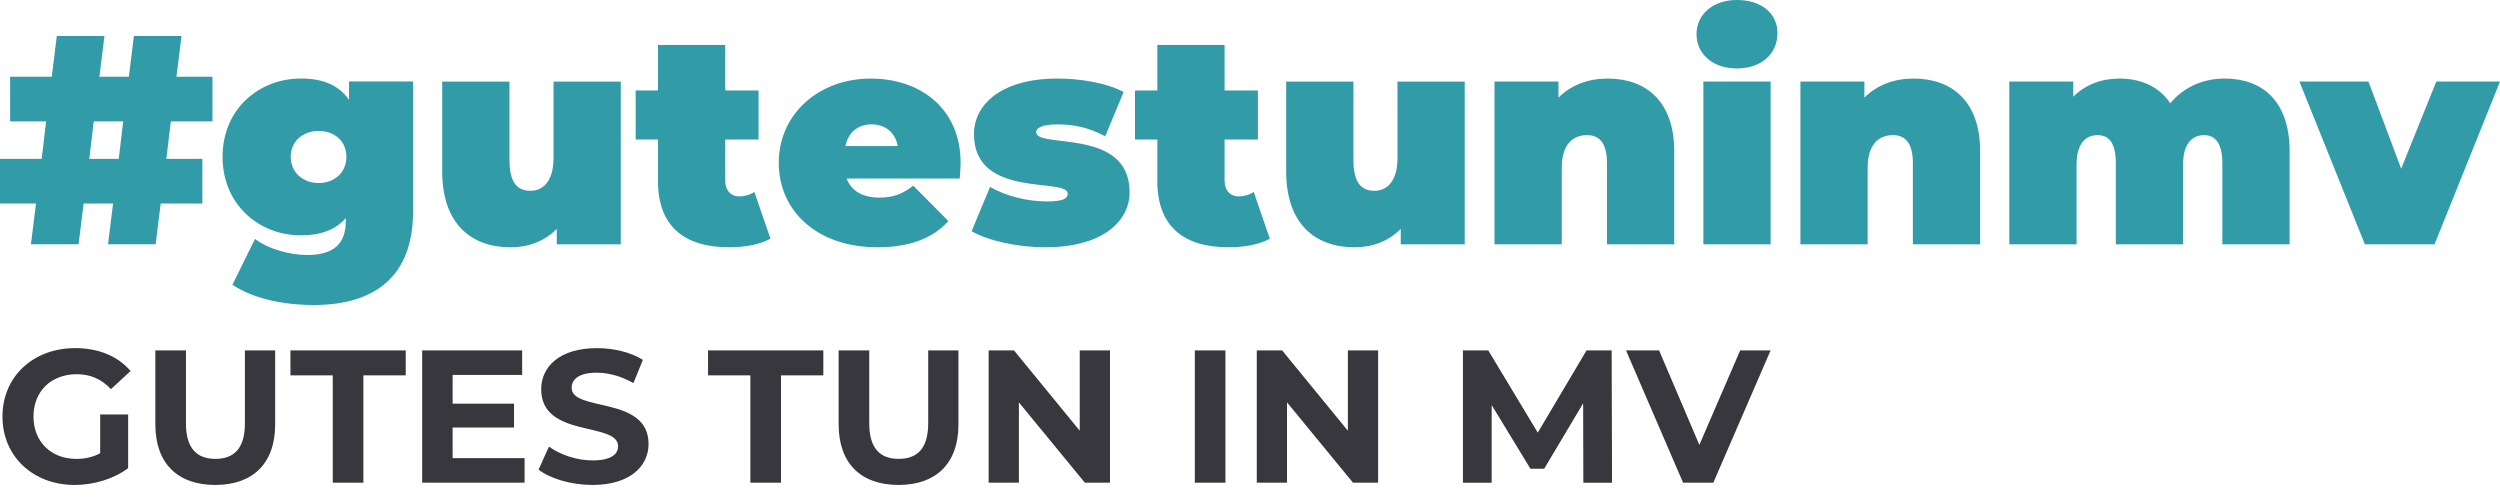
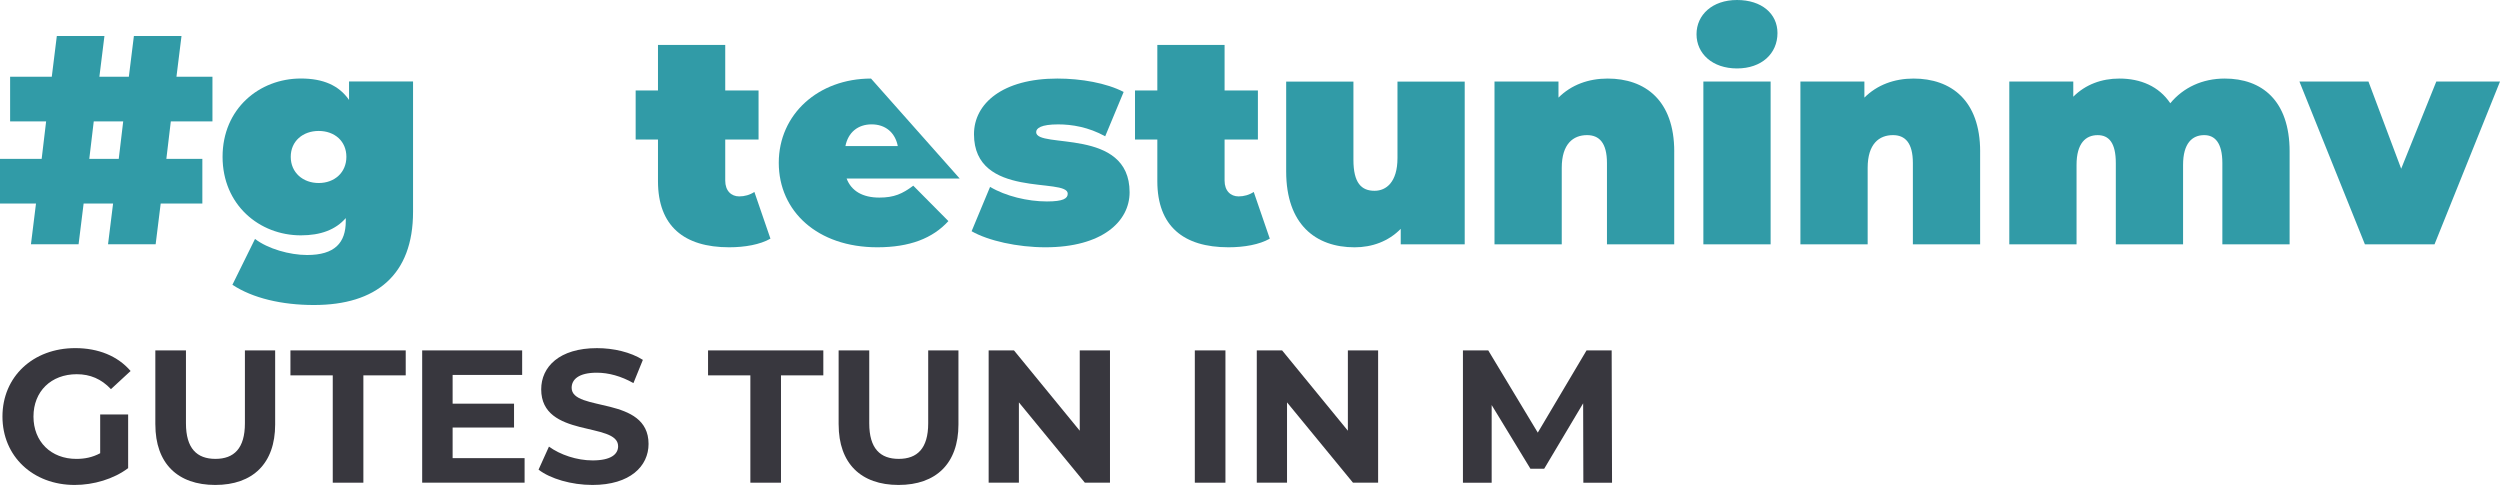
<svg xmlns="http://www.w3.org/2000/svg" id="Ebene_1" viewBox="0 0 1138.98 226.46">
  <defs>
    <style>.cls-1{fill:#319ba7;}.cls-2{fill:#38373e;}</style>
  </defs>
  <path class="cls-1" d="m77.82,55.31l-2.03,17.08h16.4v20.34h-18.98l-2.3,18.57h-21.69l2.3-18.57h-13.42l-2.3,18.57H14.1l2.3-18.57H0v-20.34h18.98l2.03-17.08H4.61v-20.34h18.98l2.3-18.57h21.69l-2.3,18.57h13.42l2.3-18.57h21.69l-2.3,18.57h16.4v20.34h-18.98Zm-21.69,0h-13.42l-2.03,17.08h13.42l2.03-17.08Z" />
  <path class="cls-1" d="m188.18,37.15v59.38c0,28.74-16.81,42.43-45.15,42.43-14.64,0-27.93-3.12-37.15-9.22l10.3-20.88c5.83,4.47,15.73,7.32,23.73,7.32,12.61,0,17.62-5.56,17.62-15.46v-1.36c-4.61,5.29-11.39,7.86-20.47,7.86-18.84,0-35.66-13.83-35.66-35.79s16.81-35.66,35.66-35.66c10.17,0,17.35,3.12,21.96,9.76v-8.41h29.15Zm-30.37,34.3c0-7.19-5.42-11.79-12.61-11.79s-12.74,4.61-12.74,11.79,5.56,11.93,12.74,11.93,12.61-4.75,12.61-11.93Z" />
-   <path class="cls-1" d="m282.81,37.15v74.16h-29.15v-7.05c-5.56,5.69-13.02,8.41-21.01,8.41-17.76,0-31.18-10.44-31.18-34.57v-40.94h30.64v35.66c0,10.58,3.66,14.1,9.63,14.1,5.29,0,10.44-3.93,10.44-14.91v-34.84h30.64Z" />
  <path class="cls-1" d="m351.01,108.73c-4.75,2.71-11.66,3.93-18.84,3.93-20.47,0-32.4-9.63-32.4-30.1v-18.98h-10.17v-22.37h10.17v-20.74h30.64v20.74h15.18v22.37h-15.18v18.71c0,4.61,2.71,7.19,6.37,7.19,2.44,0,4.88-.68,6.91-2.03l7.32,21.29Z" />
-   <path class="cls-1" d="m437.23,81.34h-51.52c2.17,5.7,7.32,8.68,14.91,8.68,6.78,0,10.58-1.76,15.46-5.42l16,16.13c-7.18,7.86-17.62,11.93-32.4,11.93-27.25,0-44.88-16.4-44.88-38.5s18.03-38.37,42.03-38.37c21.96,0,40.81,13.29,40.81,38.37,0,2.17-.27,5.02-.41,7.19Zm-52.06-14.78h23.86c-1.22-6.24-5.69-9.9-11.93-9.9s-10.71,3.66-11.93,9.9Z" />
+   <path class="cls-1" d="m437.23,81.34h-51.52c2.17,5.7,7.32,8.68,14.91,8.68,6.78,0,10.58-1.76,15.46-5.42l16,16.13c-7.18,7.86-17.62,11.93-32.4,11.93-27.25,0-44.88-16.4-44.88-38.5s18.03-38.37,42.03-38.37Zm-52.06-14.78h23.86c-1.22-6.24-5.69-9.9-11.93-9.9s-10.71,3.66-11.93,9.9Z" />
  <path class="cls-1" d="m442.66,105.34l8.41-20.2c7.05,4.2,17.08,6.64,25.89,6.64,7.46,0,9.49-1.36,9.49-3.53,0-7.59-42.71,2.58-42.71-27.11,0-13.96,13.01-25.35,37.96-25.35,10.85,0,22.37,2.03,30.23,6.1l-8.41,20.2c-7.59-4.2-15.18-5.42-21.42-5.42-7.86,0-10.03,1.76-10.03,3.53,0,7.73,42.57-2.31,42.57,27.38,0,13.42-12.61,25.08-38.37,25.08-12.74,0-26.03-2.98-33.62-7.32Z" />
  <path class="cls-1" d="m578.51,108.73c-4.75,2.71-11.66,3.93-18.84,3.93-20.47,0-32.4-9.63-32.4-30.1v-18.98h-10.17v-22.37h10.17v-20.74h30.64v20.74h15.18v22.37h-15.18v18.71c0,4.61,2.71,7.19,6.37,7.19,2.44,0,4.88-.68,6.91-2.03l7.32,21.29Z" />
  <path class="cls-1" d="m667.31,37.15v74.16h-29.15v-7.05c-5.56,5.69-13.02,8.41-21.01,8.41-17.76,0-31.18-10.44-31.18-34.57v-40.94h30.64v35.66c0,10.58,3.66,14.1,9.63,14.1,5.29,0,10.44-3.93,10.44-14.91v-34.84h30.64Z" />
  <path class="cls-1" d="m762.76,69.01v42.3h-30.64v-37.01c0-9.22-3.52-12.74-9.08-12.74-6.24,0-11.52,3.93-11.52,14.91v34.84h-30.64V37.15h29.15v7.32c5.83-5.83,13.69-8.68,22.37-8.68,17.08,0,30.37,9.9,30.37,33.22Z" />
  <path class="cls-1" d="m772.92,15.59c0-8.81,7.19-15.59,18.44-15.59s18.44,6.24,18.44,15.05c0,9.35-7.19,16.13-18.44,16.13s-18.44-6.78-18.44-15.59Zm3.12,21.56h30.64v74.16h-30.64V37.15Z" />
  <path class="cls-1" d="m902.13,69.01v42.3h-30.64v-37.01c0-9.22-3.52-12.74-9.08-12.74-6.24,0-11.52,3.93-11.52,14.91v34.84h-30.64V37.15h29.15v7.32c5.83-5.83,13.69-8.68,22.37-8.68,17.08,0,30.37,9.9,30.37,33.22Z" />
  <path class="cls-1" d="m1043.13,69.01v42.3h-30.64v-37.01c0-9.22-3.39-12.74-8.27-12.74-5.42,0-9.63,3.66-9.63,13.56v36.2h-30.64v-37.01c0-9.22-3.12-12.74-8.27-12.74-5.42,0-9.62,3.66-9.62,13.56v36.2h-30.64V37.15h29.15v6.91c5.56-5.56,12.88-8.27,21.01-8.27,9.63,0,18.03,3.53,23.18,11.25,5.97-7.19,14.64-11.25,24.81-11.25,16.81,0,29.56,9.9,29.56,33.22Z" />
  <path class="cls-1" d="m1138.98,37.15l-29.83,74.16h-31.72l-29.83-74.16h31.45l14.91,39.72,16-39.72h29.01Z" />
  <path class="cls-2" d="m45.64,188.83h12.74v24.45c-6.63,4.99-15.76,7.66-24.37,7.66-18.94,0-32.89-13-32.89-31.17s13.95-31.17,33.15-31.17c10.59,0,19.37,3.62,25.23,10.42l-8.95,8.27c-4.39-4.65-9.47-6.8-15.58-6.8-11.71,0-19.72,7.83-19.72,19.29s8.01,19.29,19.54,19.29c3.79,0,7.32-.69,10.85-2.58v-17.65Z" />
  <path class="cls-2" d="m70.77,193.39v-33.75h13.95v33.23c0,11.45,4.99,16.19,13.43,16.19s13.43-4.74,13.43-16.19v-33.23h13.78v33.75c0,17.74-10.16,27.55-27.29,27.55s-27.29-9.81-27.29-27.55Z" />
  <path class="cls-2" d="m151.61,171.01h-19.29v-11.37h52.52v11.37h-19.29v48.9h-13.95v-48.9Z" />
  <path class="cls-2" d="m239,208.72v11.19h-46.66v-60.27h45.55v11.19h-31.68v13.09h27.98v10.85h-27.98v13.95h32.8Z" />
  <path class="cls-2" d="m245.36,213.97l4.74-10.5c5.08,3.7,12.66,6.29,19.89,6.29,8.27,0,11.62-2.75,11.62-6.46,0-11.28-35.04-3.53-35.04-25.92,0-10.25,8.26-18.77,25.4-18.77,7.58,0,15.32,1.81,20.92,5.34l-4.3,10.59c-5.6-3.19-11.36-4.74-16.7-4.74-8.27,0-11.45,3.1-11.45,6.89,0,11.11,35.04,3.44,35.04,25.57,0,10.07-8.35,18.68-25.57,18.68-9.56,0-19.2-2.84-24.54-6.97Z" />
  <path class="cls-2" d="m341.87,171.01h-19.29v-11.37h52.52v11.37h-19.29v48.9h-13.95v-48.9Z" />
  <path class="cls-2" d="m382.07,193.39v-33.75h13.95v33.23c0,11.45,4.99,16.19,13.43,16.19s13.43-4.74,13.43-16.19v-33.23h13.78v33.75c0,17.74-10.16,27.55-27.29,27.55s-27.29-9.81-27.29-27.55Z" />
  <path class="cls-2" d="m505.7,159.64v60.27h-11.45l-30.05-36.59v36.59h-13.78v-60.27h11.54l29.96,36.59v-36.59h13.77Z" />
  <path class="cls-2" d="m544.35,159.64h13.95v60.27h-13.95v-60.27Z" />
  <path class="cls-2" d="m627.86,159.64v60.27h-11.45l-30.05-36.59v36.59h-13.78v-60.27h11.54l29.96,36.59v-36.59h13.77Z" />
  <path class="cls-2" d="m721.36,219.91l-.09-36.16-17.74,29.79h-6.29l-17.65-29.01v35.39h-13.09v-60.27h11.54l22.56,37.45,22.21-37.45h11.45l.17,60.27h-13.09Z" />
-   <path class="cls-2" d="m806.67,159.64l-26.09,60.27h-13.78l-26-60.27h15.07l18.34,43.05,18.6-43.05h13.86Z" />
</svg>